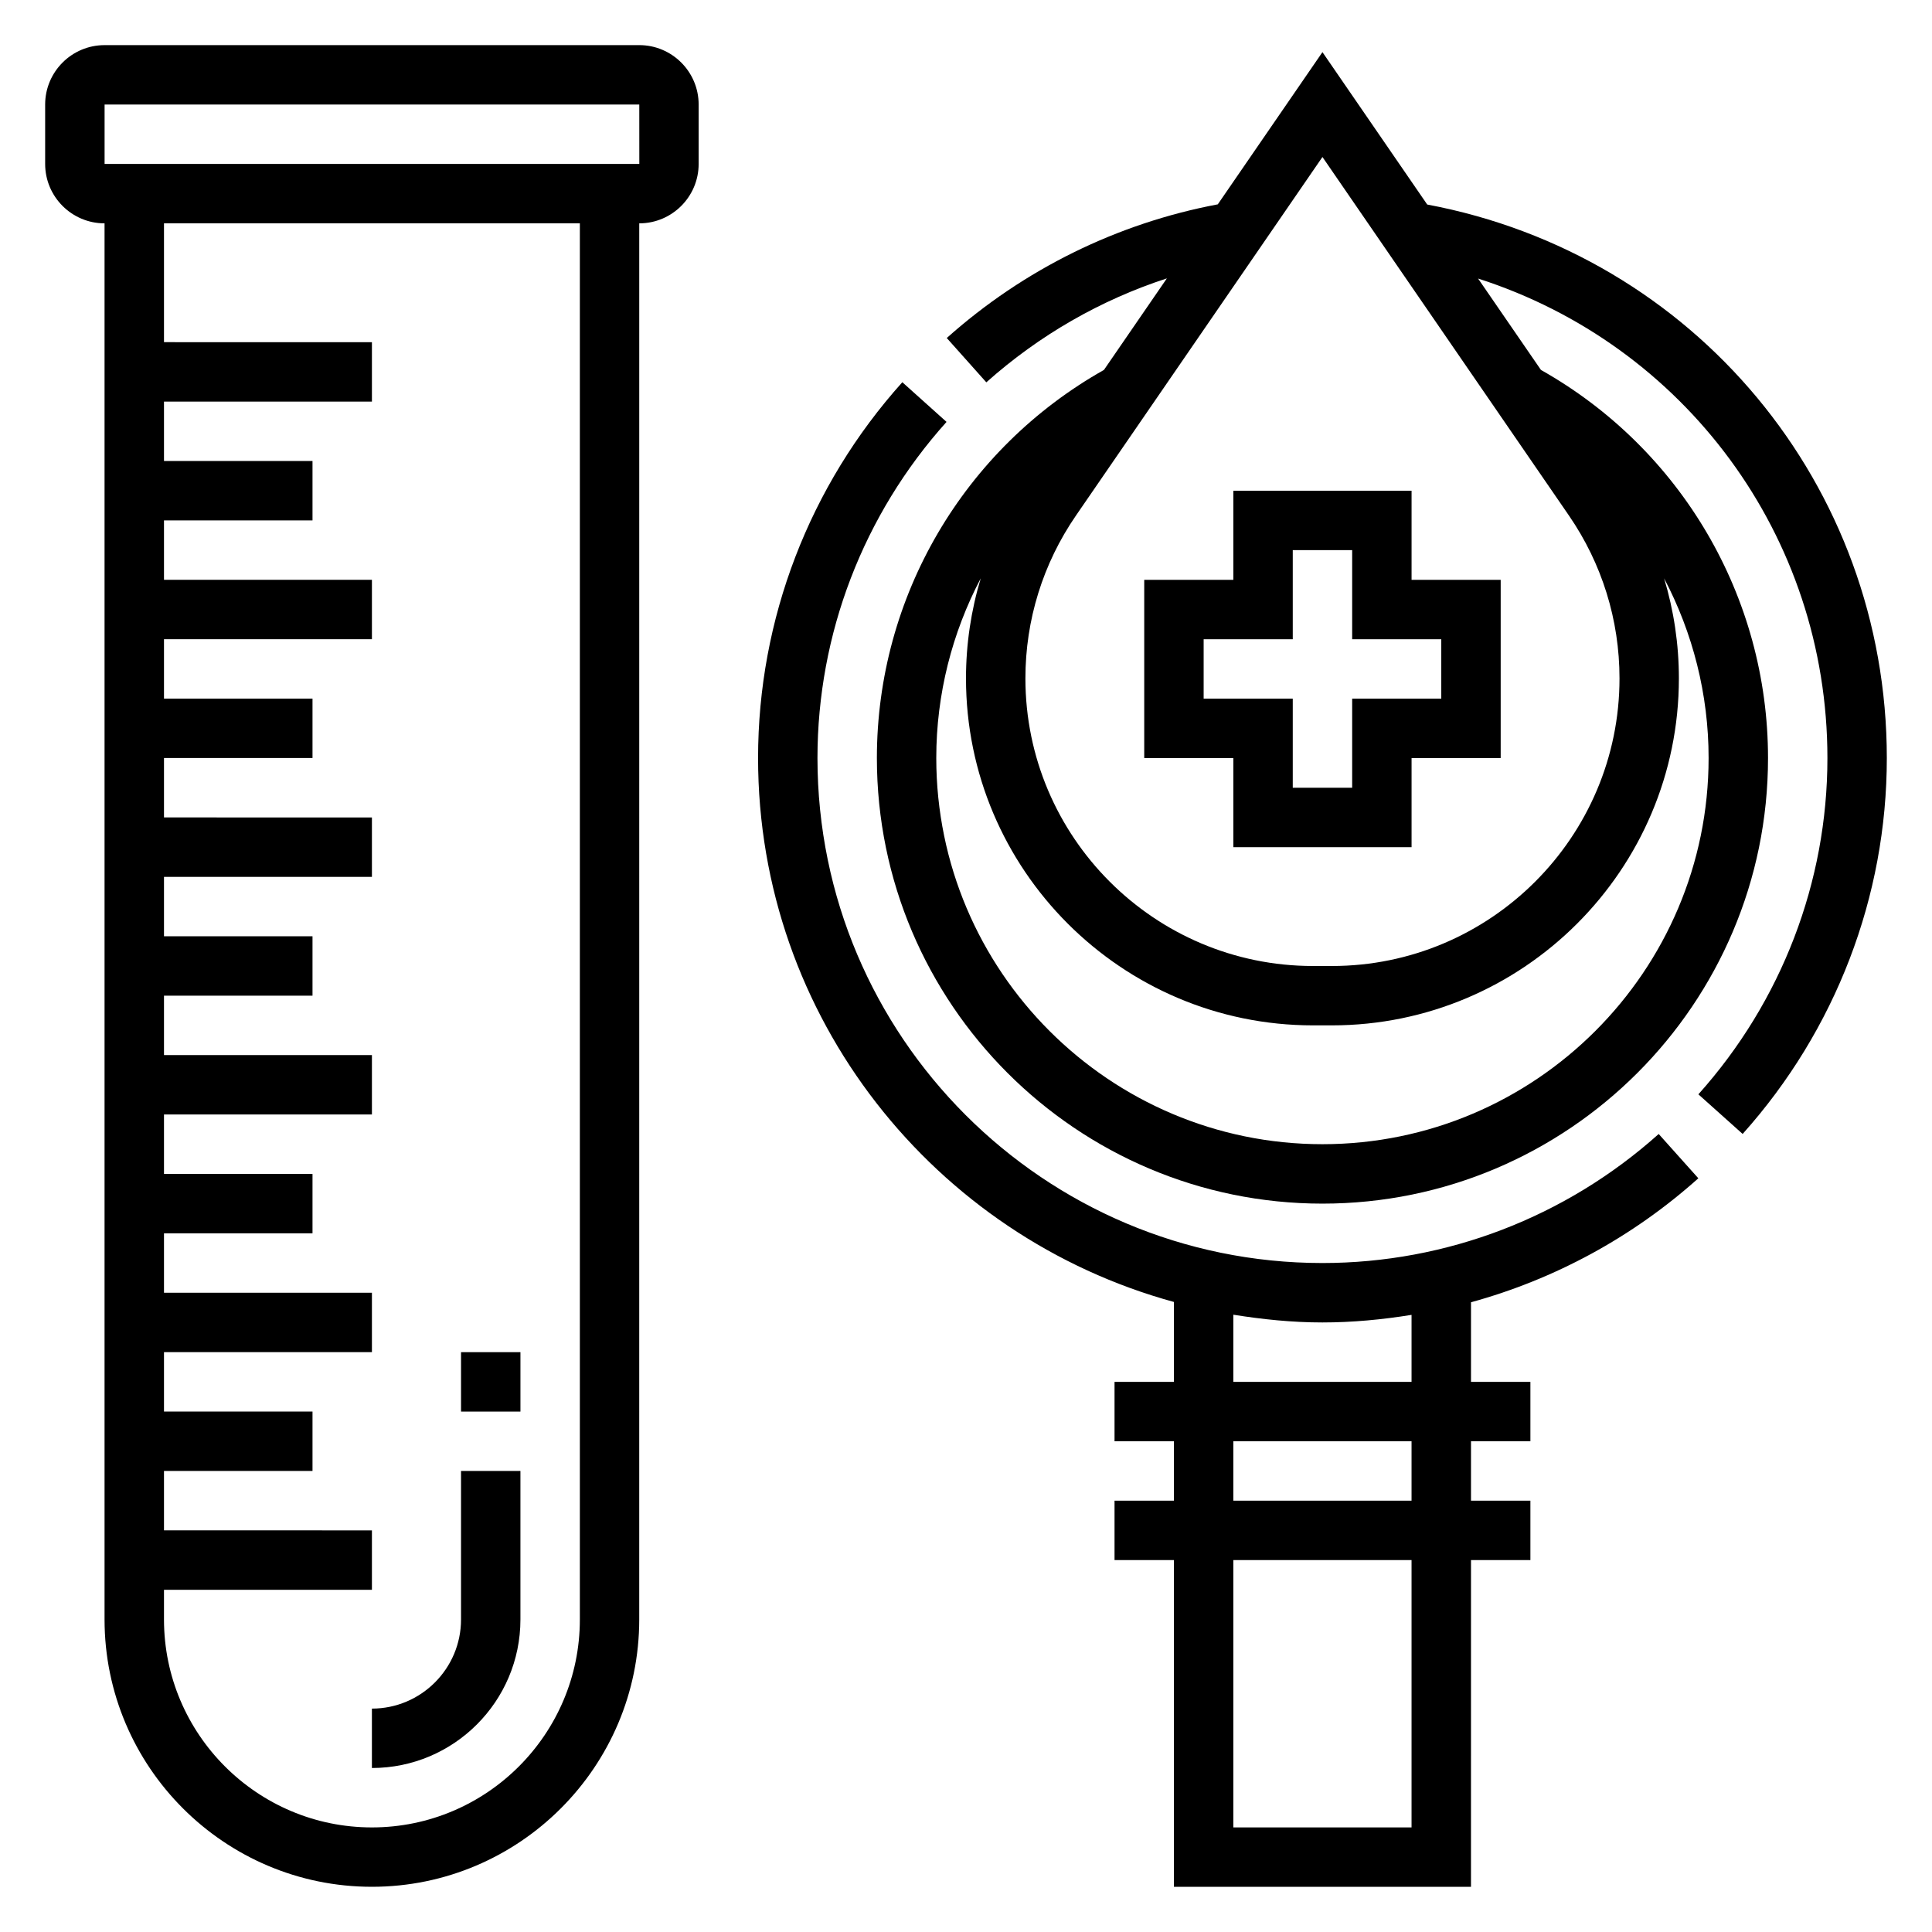
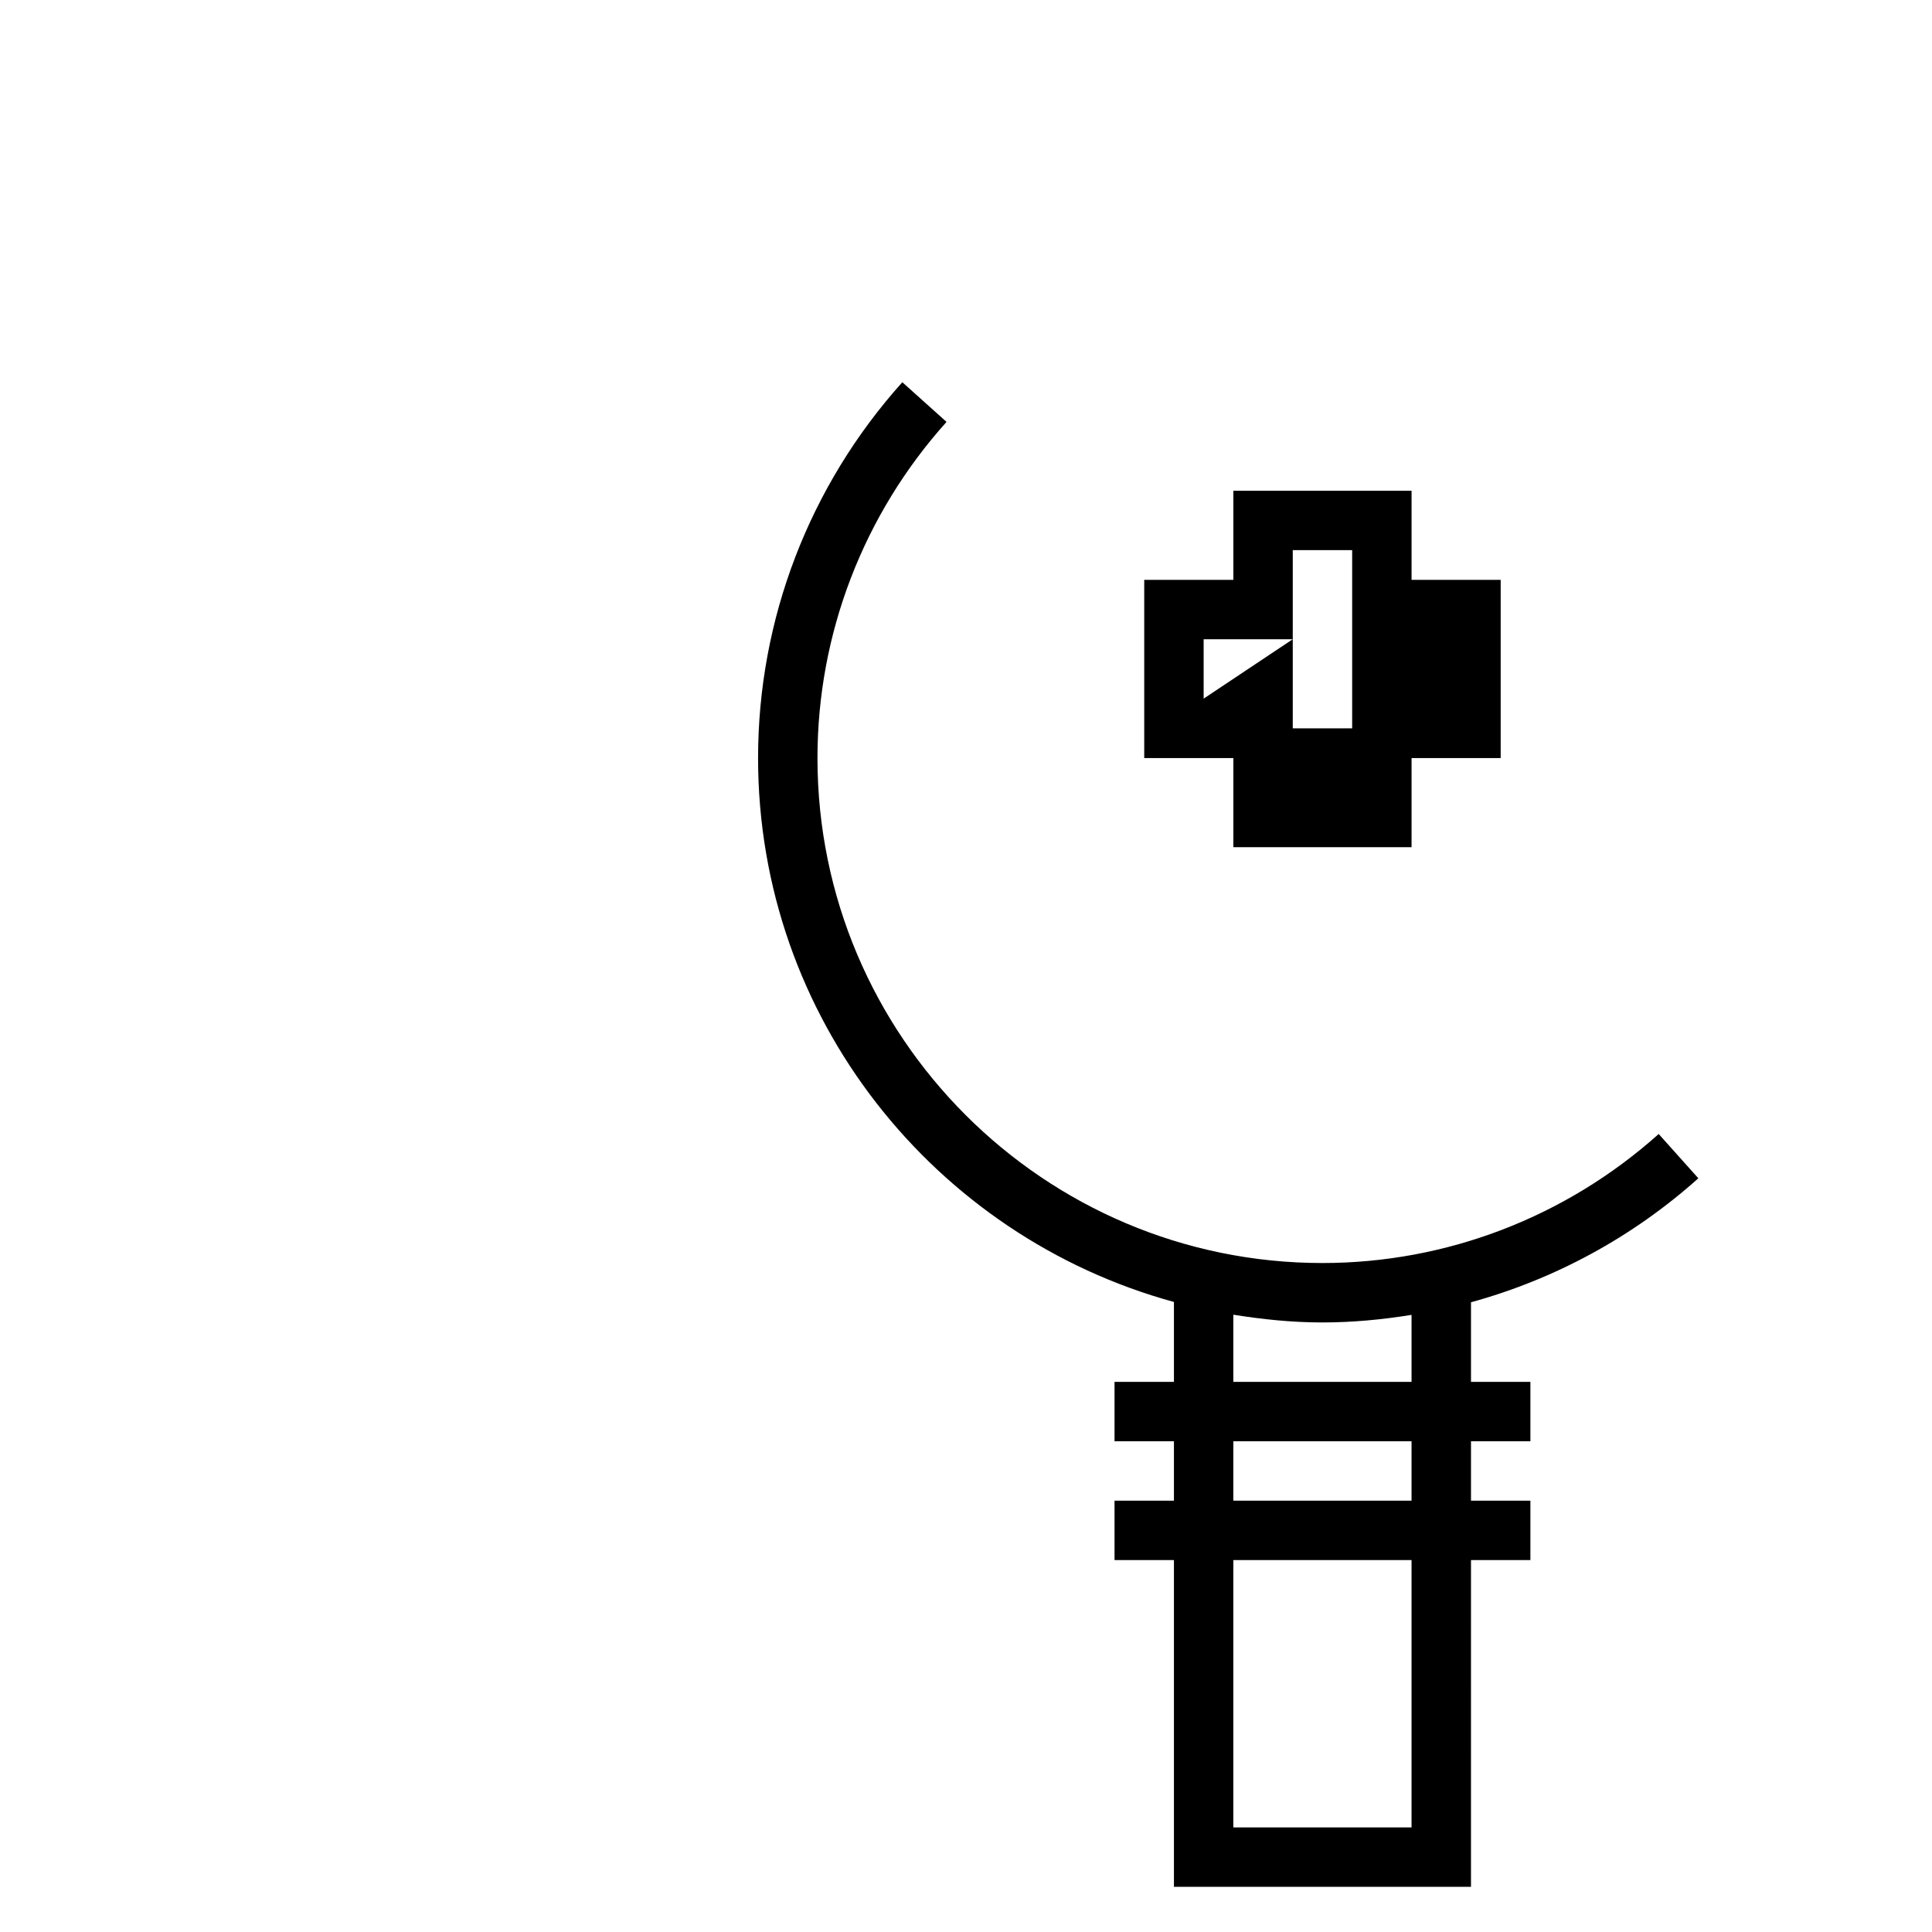
<svg xmlns="http://www.w3.org/2000/svg" fill="#000000" width="800px" height="800px" version="1.1" viewBox="144 144 512 512">
  <g>
-     <path d="m470.85 368.51h47.23v-23.617h23.617v-47.23h-23.617v-23.617h-47.23v23.617h-23.617v47.23h23.617zm-7.871-39.363v-15.742h23.617v-23.617h15.742v23.617h23.617v15.742h-23.617v23.617h-15.742v-23.617z" />
+     <path d="m470.85 368.51h47.23v-23.617h23.617v-47.23h-23.617v-23.617h-47.23v23.617h-23.617v47.23h23.617zm-7.871-39.363v-15.742h23.617v-23.617h15.742v23.617h23.617h-23.617v23.617h-15.742v-23.617z" />
    <path d="m594.07 456.25-10.5-11.73c-24.633 22.059-56.277 34.195-89.113 34.195-73.793 0-133.82-60.031-133.82-133.82 0-32.883 12.148-64.52 34.203-89.086l-11.715-10.516c-24.652 27.453-38.23 62.832-38.23 99.602 0 68.832 46.801 126.79 110.21 144.14v21.176h-15.742v15.742h15.742v15.742h-15.742v15.742h15.742v86.594h78.719l0.004-86.59h15.742v-15.742h-15.742v-15.742h15.742v-15.742h-15.742v-21.098c22.137-6.082 42.781-17.219 60.25-32.859zm-75.996 172.04h-47.23v-70.848h47.23zm0-86.594h-47.23v-15.742h47.23zm0-31.488h-47.23v-17.797c7.715 1.234 15.562 2.051 23.613 2.051 7.965 0 15.848-0.754 23.617-2.008z" />
-     <path d="m522.22 198.19-27.758-40.375-27.734 40.336c-26.566 5.008-51.348 17.152-71.824 35.426l10.484 11.746c14.035-12.523 30.324-21.844 47.848-27.551l-16.68 24.262c-37.148 20.941-60.172 60.145-60.172 102.86 0 65.109 52.973 118.08 118.08 118.08s118.08-52.973 118.08-118.08c0-42.715-23.027-81.918-60.18-102.86l-16.656-24.215c54.633 17.523 92.578 68.102 92.578 127.08 0 32.836-12.137 64.48-34.195 89.109l11.73 10.5c24.637-27.516 38.207-62.895 38.207-99.609 0-72.344-51.043-133.42-121.81-146.7zm37.551 82.414c8.777 12.758 13.414 27.691 13.414 43.176 0 42.027-34.188 76.219-76.219 76.219h-5.008c-42.027 0-76.215-34.191-76.215-76.219 0-15.484 4.637-30.418 13.414-43.18l65.305-94.996zm-65.309 166.62c-56.426 0-102.34-45.91-102.34-102.34 0-16.918 4.195-33.188 11.785-47.625-2.566 8.531-3.91 17.445-3.91 26.512 0 50.703 41.254 91.961 91.961 91.961h5.008c50.699 0 91.957-41.258 91.957-91.961 0-9.07-1.348-17.98-3.914-26.504 7.59 14.43 11.789 30.699 11.789 47.617 0 56.426-45.91 102.34-102.34 102.34z" />
-     <path d="m313.41 155.96h-141.7c-8.684 0-15.746 7.062-15.746 15.746v15.742c0 8.684 7.062 15.742 15.742 15.742v369.98c0 39.062 31.789 70.848 70.848 70.848 39.062 0 70.848-31.789 70.848-70.848l0.004-369.98c8.684 0 15.742-7.062 15.742-15.742v-15.746c0-8.684-7.059-15.746-15.742-15.746zm-15.742 417.22c0 30.387-24.719 55.105-55.105 55.105-30.387 0-55.105-24.719-55.105-55.105v-7.871h55.105v-15.742l-55.105-0.004v-15.742h39.359v-15.742l-39.359-0.004v-15.742h55.105v-15.742l-55.105-0.004v-15.742h39.359v-15.742l-39.359-0.004v-15.742h55.105v-15.742l-55.105-0.004v-15.742h39.359v-15.742l-39.359-0.004v-15.742h55.105v-15.742l-55.105-0.004v-15.742h39.359v-15.742l-39.359-0.004v-15.742h55.105v-15.742h-55.105v-15.742h39.359v-15.742l-39.359-0.004v-15.742h55.105v-15.742l-55.105-0.004v-31.488h110.21zm-125.95-385.73v-15.742h141.7l0.008 15.742z" />
-     <path d="m242.56 612.54c21.703 0 39.359-17.656 39.359-39.359v-39.359h-15.742v39.359c0 13.02-10.598 23.617-23.617 23.617z" />
-     <path d="m266.18 502.34h15.742v15.742h-15.742z" />
  </g>
</svg>